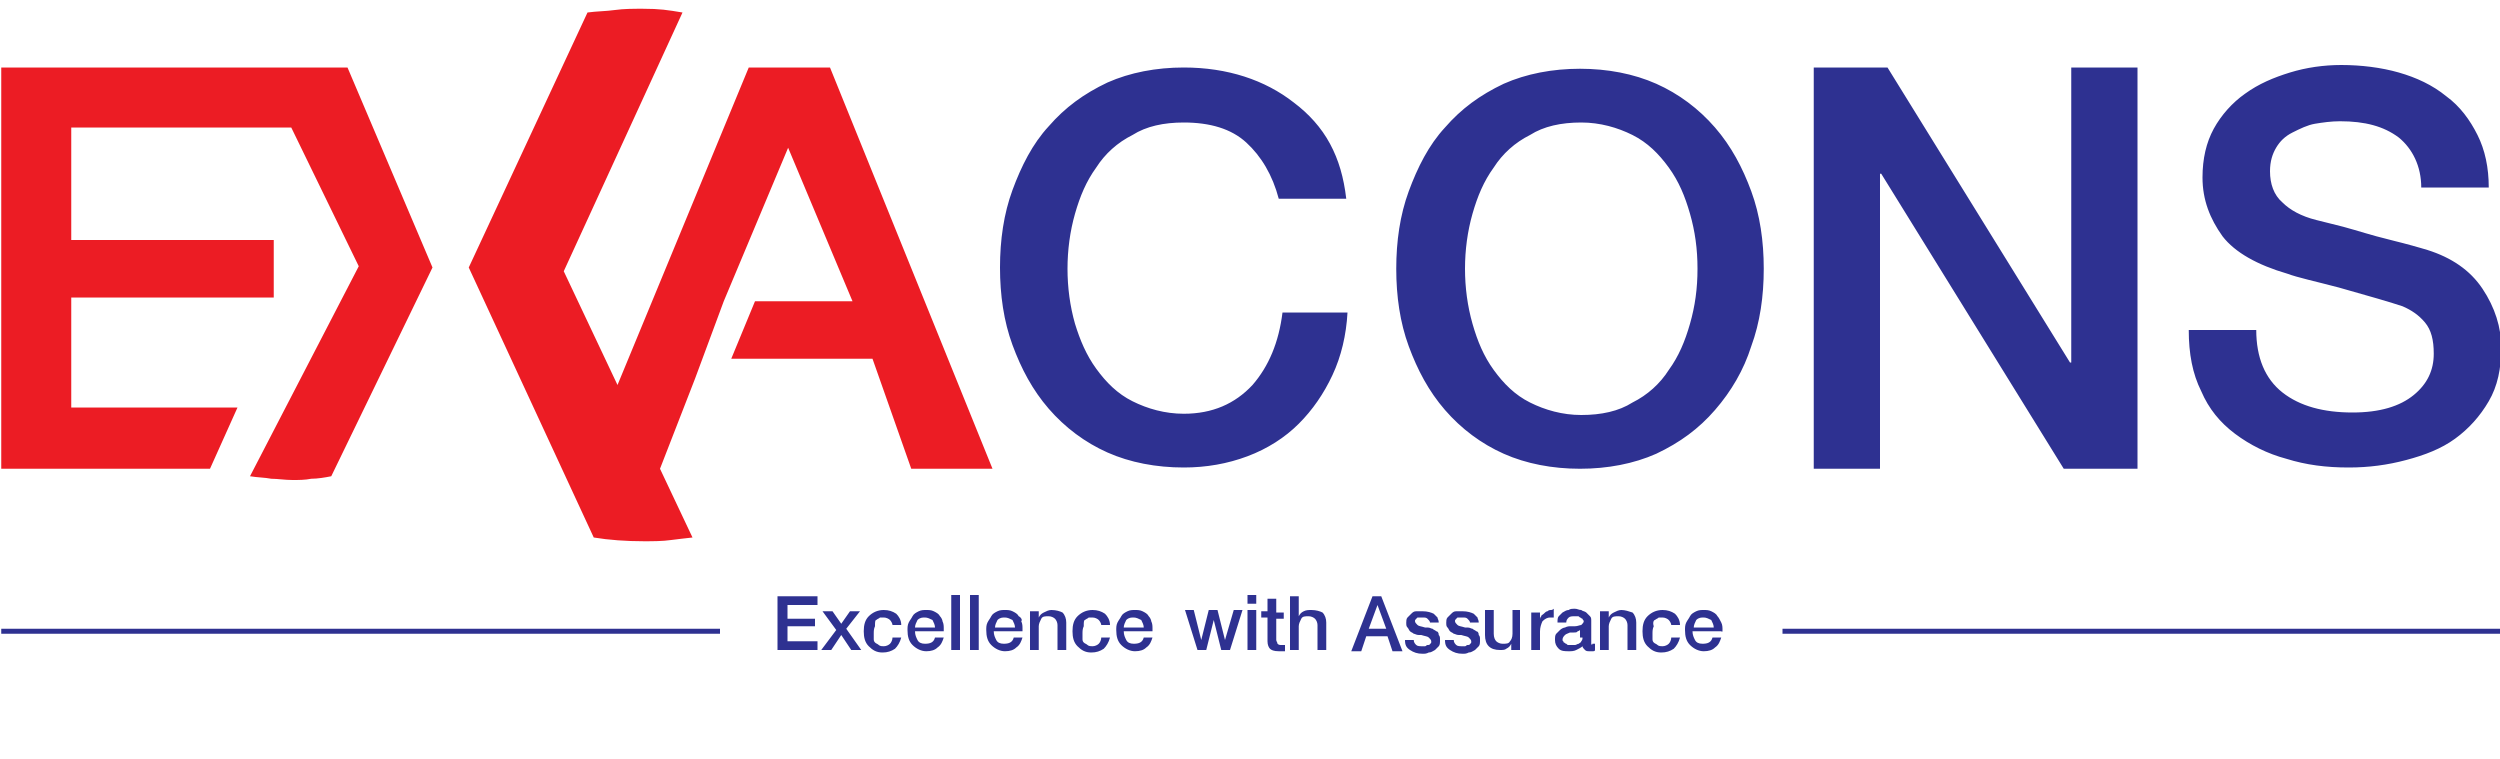
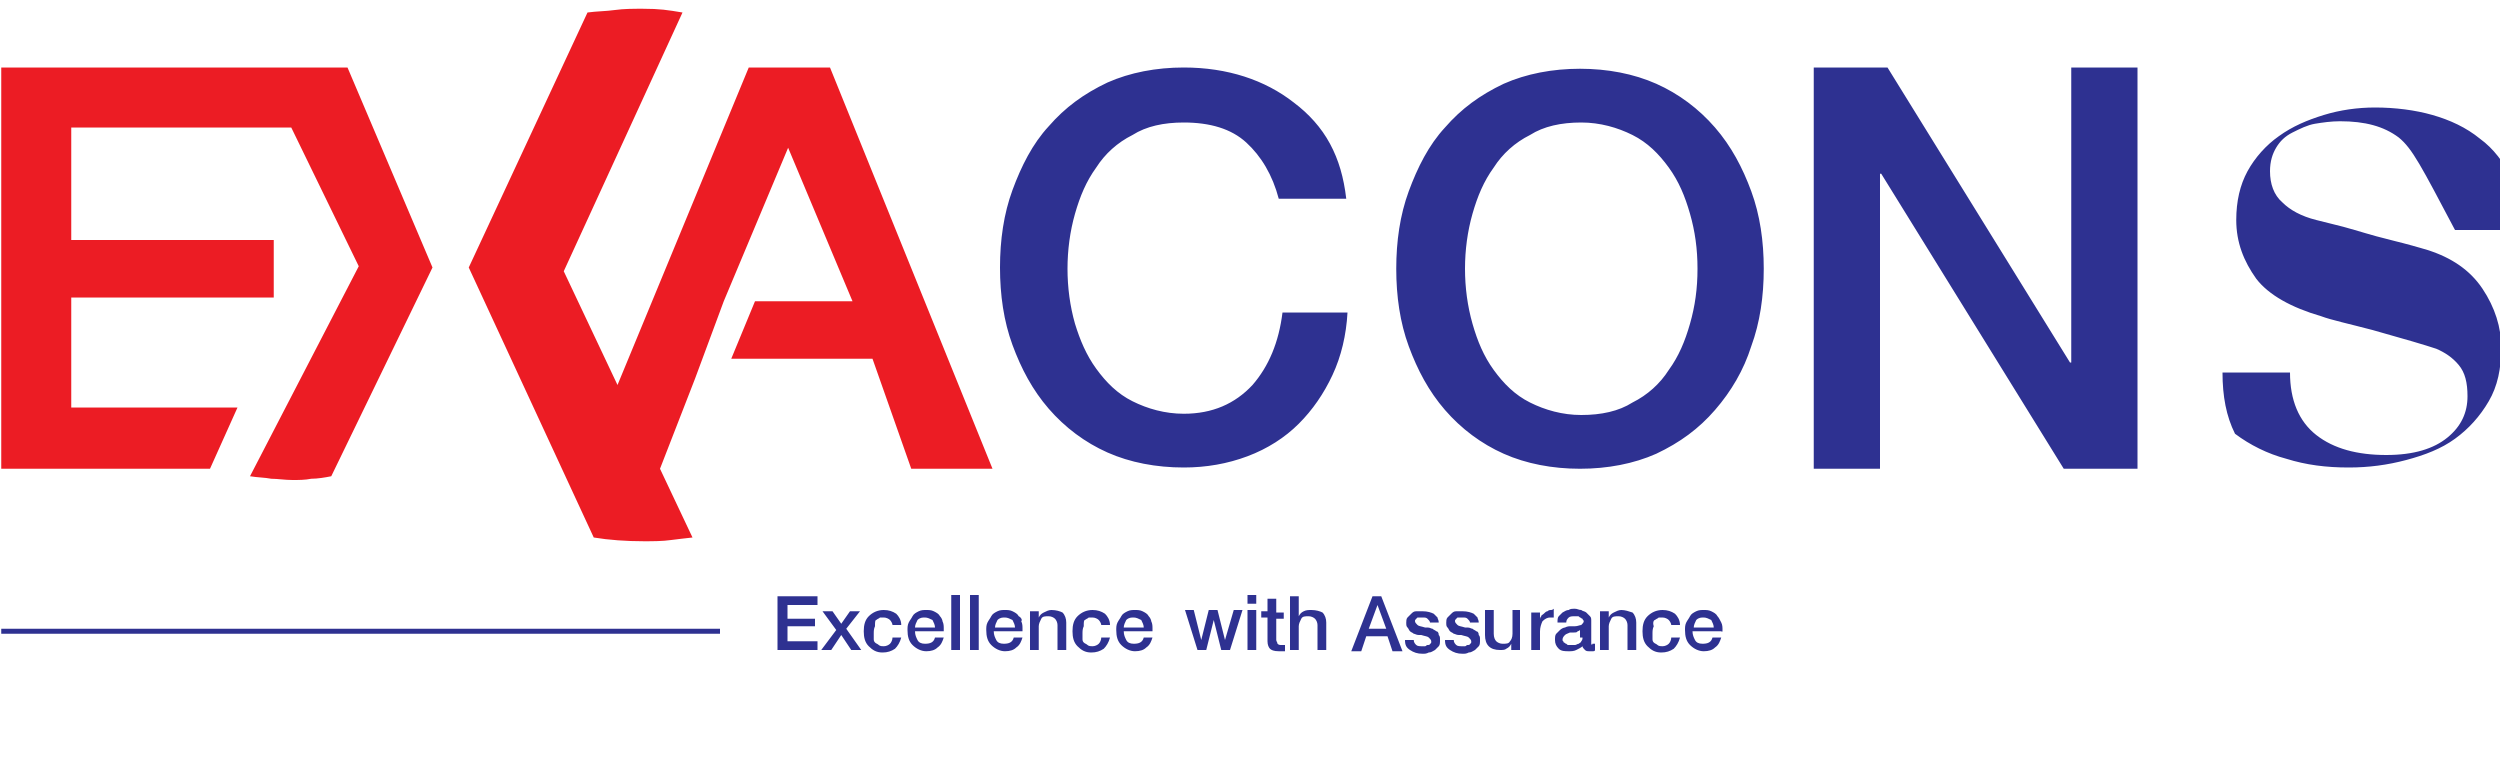
<svg xmlns="http://www.w3.org/2000/svg" version="1.1" id="Layer_1" x="0px" y="0px" viewBox="0 0 200 60.7" style="enable-background:new 0 0 200 60.7;" xml:space="preserve">
  <style type="text/css">
	.st0{fill:#EC1C24;}
	.st1{fill-rule:evenodd;clip-rule:evenodd;fill:#2E3191;}
</style>
  <g>
    <g>
      <g>
        <g>
          <path class="st0" d="M26.1,5.4c-0.6,0-1.1,0-1.7,0c-0.2,0-0.3,0-0.5,0l0,0H0.1v32.1h16.7l2.2-4.9H5.7v-8.8h16.2v-4.6H5.7v-9      h17.6l5.4,11.1L20,38.1c0.6,0.1,1.2,0.1,1.7,0.2c0.5,0,1.1,0.1,1.7,0.1c0.5,0,1,0,1.5-0.1c0.5,0,1.1-0.1,1.6-0.2l8.1-16.7      l-6.8-16C27.1,5.4,26.7,5.4,26.1,5.4z M66.4,5.4h-6.5L49.4,30.8l-4.3-9.1L54.6,1c-1.2-0.2-1.8-0.3-3.2-0.3c-0.7,0-1.5,0-2.2,0.1      c-0.7,0.1-1.5,0.1-2.2,0.2l-9.5,20.4l10,21.6c1.2,0.2,2.6,0.3,4,0.3c0.7,0,1.5,0,2.2-0.1c0.7-0.1,0.9-0.1,1.7-0.2l-2.6-5.5h0      l2.8-7.2l2.3-6.2l5.2-12.4H63l5.2,12.4h-7.8l-1.9,4.6h11.3l3.1,8.8h6.5L66.4,5.4z" />
        </g>
      </g>
-       <path class="st1" d="M191.9,11c-1.2-0.9-2.7-1.3-4.7-1.3c-0.7,0-1.4,0.1-2,0.2c-0.6,0.1-1.2,0.4-1.8,0.7c-0.6,0.3-1,0.7-1.3,1.2    c-0.3,0.5-0.5,1.1-0.5,1.9c0,1,0.3,1.9,1,2.5c0.6,0.6,1.5,1.1,2.7,1.4l1.2,0.3c1.3,0.3,2.5,0.7,3.6,1c1.1,0.3,2,0.5,2.7,0.7    c0.7,0.2,1.1,0.3,1.4,0.4c1.9,0.6,3.4,1.6,4.4,3.1c1,1.5,1.5,3.1,1.5,4.7c0,1.7-0.3,3.1-1,4.3c-0.7,1.2-1.6,2.2-2.7,3    c-1.1,0.8-2.4,1.3-3.9,1.7c-1.5,0.4-3,0.6-4.6,0.6c-1.8,0-3.4-0.2-5-0.7c-1.5-0.4-2.9-1.1-4.1-2c-1.2-0.9-2.1-2-2.7-3.4    c-0.7-1.4-1-3-1-4.9h5.4c0,2.2,0.7,3.9,2.1,5c1.4,1.1,3.3,1.6,5.6,1.6c2.2,0,3.8-0.5,4.9-1.4c1.1-0.9,1.6-2,1.6-3.3    c0-1.1-0.2-1.9-0.7-2.5c-0.5-0.6-1.1-1-1.8-1.3c-0.9-0.3-2.6-0.8-5.1-1.5c-1.9-0.5-3.3-0.8-4.1-1.1c-2.4-0.7-4.2-1.7-5.2-3    c-1-1.4-1.6-2.9-1.6-4.7c0-1.5,0.3-2.8,0.9-3.9c0.6-1.1,1.5-2.1,2.5-2.8c1.1-0.8,2.3-1.3,3.6-1.7c1.3-0.4,2.7-0.6,4.1-0.6    c1.6,0,3.2,0.2,4.6,0.6c1.4,0.4,2.7,1,3.8,1.9c1.1,0.8,1.9,1.9,2.5,3.1c0.6,1.2,0.9,2.6,0.9,4.2h-5.4    C193.7,13.3,193,11.9,191.9,11z M150.5,13.9h-0.1v23.6h-5.3V5.4h5.9L165.6,29h0.1V5.4h5.3v32.1h-5.9L150.5,13.9z M137.2,32.8    c-1.3,1.5-2.8,2.6-4.7,3.5c-1.8,0.8-3.9,1.2-6.1,1.2c-2.2,0-4.3-0.4-6.1-1.2c-1.8-0.8-3.4-2-4.7-3.5c-1.3-1.5-2.2-3.2-2.9-5.1    c-0.7-1.9-1-4-1-6.2c0-2.2,0.3-4.3,1-6.2c0.7-1.9,1.6-3.7,2.9-5.1c1.3-1.5,2.8-2.6,4.7-3.5c1.8-0.8,3.9-1.2,6.1-1.2    c2.2,0,4.3,0.4,6.1,1.2c1.8,0.8,3.4,2,4.7,3.5c1.3,1.5,2.2,3.2,2.9,5.1c0.7,1.9,1,4,1,6.2c0,2.2-0.3,4.3-1,6.2    C139.5,29.6,138.5,31.3,137.2,32.8z M135.2,17.1c-0.4-1.4-0.9-2.6-1.7-3.7c-0.8-1.1-1.7-2-2.9-2.6c-1.2-0.6-2.6-1-4.1-1    c-1.6,0-3,0.3-4.1,1c-1.2,0.6-2.2,1.5-2.9,2.6c-0.8,1.1-1.3,2.3-1.7,3.7c-0.4,1.4-0.6,2.9-0.6,4.4c0,1.5,0.2,3,0.6,4.4    c0.4,1.4,0.9,2.6,1.7,3.7c0.8,1.1,1.7,2,2.9,2.6c1.2,0.6,2.6,1,4.1,1c1.6,0,3-0.3,4.1-1c1.2-0.6,2.2-1.5,2.9-2.6    c0.8-1.1,1.3-2.3,1.7-3.7c0.4-1.4,0.6-2.8,0.6-4.4C135.8,19.9,135.6,18.5,135.2,17.1z M87.7,29.5c0.8,1.1,1.7,2,2.9,2.6    c1.2,0.6,2.6,1,4.1,1c2.3,0,4.1-0.8,5.5-2.3c1.3-1.5,2.1-3.4,2.4-5.8h5.2c-0.1,1.8-0.5,3.5-1.2,5c-0.7,1.5-1.6,2.8-2.7,3.9    c-1.1,1.1-2.5,2-4.1,2.6c-1.6,0.6-3.3,0.9-5.1,0.9c-2.2,0-4.3-0.4-6.1-1.2c-1.8-0.8-3.4-2-4.7-3.5c-1.3-1.5-2.2-3.2-2.9-5.1    c-0.7-1.9-1-4-1-6.2c0-2.2,0.3-4.3,1-6.2c0.7-1.9,1.6-3.7,2.9-5.1c1.3-1.5,2.8-2.6,4.7-3.5c1.8-0.8,3.9-1.2,6.1-1.2    c3.5,0,6.5,1,8.8,2.8c1.2,0.9,2.2,2,2.9,3.3c0.7,1.3,1.1,2.7,1.3,4.4h-5.4c-0.5-1.9-1.4-3.4-2.6-4.5c-1.2-1.1-2.9-1.6-5-1.6    c-1.6,0-3,0.3-4.1,1c-1.2,0.6-2.2,1.5-2.9,2.6c-0.8,1.1-1.3,2.3-1.7,3.7c-0.4,1.4-0.6,2.9-0.6,4.4c0,1.5,0.2,3,0.6,4.4    C86.4,27.2,86.9,28.4,87.7,29.5z" />
+       <path class="st1" d="M191.9,11c-1.2-0.9-2.7-1.3-4.7-1.3c-0.7,0-1.4,0.1-2,0.2c-0.6,0.1-1.2,0.4-1.8,0.7c-0.6,0.3-1,0.7-1.3,1.2    c-0.3,0.5-0.5,1.1-0.5,1.9c0,1,0.3,1.9,1,2.5c0.6,0.6,1.5,1.1,2.7,1.4l1.2,0.3c1.3,0.3,2.5,0.7,3.6,1c1.1,0.3,2,0.5,2.7,0.7    c0.7,0.2,1.1,0.3,1.4,0.4c1.9,0.6,3.4,1.6,4.4,3.1c1,1.5,1.5,3.1,1.5,4.7c0,1.7-0.3,3.1-1,4.3c-0.7,1.2-1.6,2.2-2.7,3    c-1.1,0.8-2.4,1.3-3.9,1.7c-1.5,0.4-3,0.6-4.6,0.6c-1.8,0-3.4-0.2-5-0.7c-1.5-0.4-2.9-1.1-4.1-2c-0.7-1.4-1-3-1-4.9h5.4c0,2.2,0.7,3.9,2.1,5c1.4,1.1,3.3,1.6,5.6,1.6c2.2,0,3.8-0.5,4.9-1.4c1.1-0.9,1.6-2,1.6-3.3    c0-1.1-0.2-1.9-0.7-2.5c-0.5-0.6-1.1-1-1.8-1.3c-0.9-0.3-2.6-0.8-5.1-1.5c-1.9-0.5-3.3-0.8-4.1-1.1c-2.4-0.7-4.2-1.7-5.2-3    c-1-1.4-1.6-2.9-1.6-4.7c0-1.5,0.3-2.8,0.9-3.9c0.6-1.1,1.5-2.1,2.5-2.8c1.1-0.8,2.3-1.3,3.6-1.7c1.3-0.4,2.7-0.6,4.1-0.6    c1.6,0,3.2,0.2,4.6,0.6c1.4,0.4,2.7,1,3.8,1.9c1.1,0.8,1.9,1.9,2.5,3.1c0.6,1.2,0.9,2.6,0.9,4.2h-5.4    C193.7,13.3,193,11.9,191.9,11z M150.5,13.9h-0.1v23.6h-5.3V5.4h5.9L165.6,29h0.1V5.4h5.3v32.1h-5.9L150.5,13.9z M137.2,32.8    c-1.3,1.5-2.8,2.6-4.7,3.5c-1.8,0.8-3.9,1.2-6.1,1.2c-2.2,0-4.3-0.4-6.1-1.2c-1.8-0.8-3.4-2-4.7-3.5c-1.3-1.5-2.2-3.2-2.9-5.1    c-0.7-1.9-1-4-1-6.2c0-2.2,0.3-4.3,1-6.2c0.7-1.9,1.6-3.7,2.9-5.1c1.3-1.5,2.8-2.6,4.7-3.5c1.8-0.8,3.9-1.2,6.1-1.2    c2.2,0,4.3,0.4,6.1,1.2c1.8,0.8,3.4,2,4.7,3.5c1.3,1.5,2.2,3.2,2.9,5.1c0.7,1.9,1,4,1,6.2c0,2.2-0.3,4.3-1,6.2    C139.5,29.6,138.5,31.3,137.2,32.8z M135.2,17.1c-0.4-1.4-0.9-2.6-1.7-3.7c-0.8-1.1-1.7-2-2.9-2.6c-1.2-0.6-2.6-1-4.1-1    c-1.6,0-3,0.3-4.1,1c-1.2,0.6-2.2,1.5-2.9,2.6c-0.8,1.1-1.3,2.3-1.7,3.7c-0.4,1.4-0.6,2.9-0.6,4.4c0,1.5,0.2,3,0.6,4.4    c0.4,1.4,0.9,2.6,1.7,3.7c0.8,1.1,1.7,2,2.9,2.6c1.2,0.6,2.6,1,4.1,1c1.6,0,3-0.3,4.1-1c1.2-0.6,2.2-1.5,2.9-2.6    c0.8-1.1,1.3-2.3,1.7-3.7c0.4-1.4,0.6-2.8,0.6-4.4C135.8,19.9,135.6,18.5,135.2,17.1z M87.7,29.5c0.8,1.1,1.7,2,2.9,2.6    c1.2,0.6,2.6,1,4.1,1c2.3,0,4.1-0.8,5.5-2.3c1.3-1.5,2.1-3.4,2.4-5.8h5.2c-0.1,1.8-0.5,3.5-1.2,5c-0.7,1.5-1.6,2.8-2.7,3.9    c-1.1,1.1-2.5,2-4.1,2.6c-1.6,0.6-3.3,0.9-5.1,0.9c-2.2,0-4.3-0.4-6.1-1.2c-1.8-0.8-3.4-2-4.7-3.5c-1.3-1.5-2.2-3.2-2.9-5.1    c-0.7-1.9-1-4-1-6.2c0-2.2,0.3-4.3,1-6.2c0.7-1.9,1.6-3.7,2.9-5.1c1.3-1.5,2.8-2.6,4.7-3.5c1.8-0.8,3.9-1.2,6.1-1.2    c3.5,0,6.5,1,8.8,2.8c1.2,0.9,2.2,2,2.9,3.3c0.7,1.3,1.1,2.7,1.3,4.4h-5.4c-0.5-1.9-1.4-3.4-2.6-4.5c-1.2-1.1-2.9-1.6-5-1.6    c-1.6,0-3,0.3-4.1,1c-1.2,0.6-2.2,1.5-2.9,2.6c-0.8,1.1-1.3,2.3-1.7,3.7c-0.4,1.4-0.6,2.9-0.6,4.4c0,1.5,0.2,3,0.6,4.4    C86.4,27.2,86.9,28.4,87.7,29.5z" />
    </g>
    <g>
      <g>
        <path class="st1" d="M63,50.1h2.2v-0.6H63v-1.1h2.4v-0.7h-3.2V52h3.2v-0.7H63V50.1z M68.8,48.9h-0.8l-0.7,1l-0.7-1h-0.8l1.1,1.5     L65.7,52h0.8l0.8-1.2l0.8,1.2h0.8l-1.2-1.7L68.8,48.9z M70.1,49.6c0.1-0.1,0.2-0.1,0.3-0.2c0.1,0,0.2,0,0.3,0     c0.2,0,0.4,0.1,0.5,0.2c0.1,0.1,0.2,0.3,0.2,0.4h0.7c0-0.4-0.2-0.7-0.4-0.9c-0.3-0.2-0.6-0.3-1-0.3c-0.5,0-0.9,0.2-1.2,0.5     c-0.3,0.3-0.4,0.7-0.4,1.2c0,0.5,0.1,0.9,0.4,1.2c0.3,0.3,0.6,0.5,1.1,0.5c0.4,0,0.7-0.1,1-0.3c0.2-0.2,0.4-0.5,0.5-0.9h-0.7     c0,0.2-0.1,0.4-0.2,0.5c-0.1,0.1-0.3,0.2-0.5,0.2c-0.1,0-0.3,0-0.4-0.1c-0.1-0.1-0.2-0.1-0.3-0.2c-0.1-0.1-0.1-0.2-0.1-0.3     c0-0.1,0-0.3,0-0.4c0-0.2,0-0.4,0.1-0.6C70,49.8,70,49.6,70.1,49.6z M75.2,49.3c-0.1-0.2-0.3-0.3-0.5-0.4     c-0.2-0.1-0.4-0.1-0.6-0.1c-0.2,0-0.4,0-0.6,0.1c-0.2,0.1-0.4,0.2-0.5,0.4c-0.1,0.2-0.2,0.3-0.3,0.5c-0.1,0.2-0.1,0.4-0.1,0.6     c0,0.5,0.1,0.9,0.4,1.2c0.3,0.3,0.7,0.5,1.1,0.5c0.4,0,0.7-0.1,0.9-0.3c0.3-0.2,0.4-0.5,0.5-0.8h-0.7c-0.1,0.4-0.4,0.5-0.8,0.5     c-0.3,0-0.5-0.1-0.6-0.3c-0.1-0.2-0.2-0.4-0.2-0.7h2.3c0-0.1,0-0.2,0-0.2c0-0.2,0-0.4-0.1-0.6C75.4,49.6,75.3,49.4,75.2,49.3z      M73.2,50.2c0-0.2,0.1-0.4,0.2-0.6c0.2-0.2,0.4-0.2,0.6-0.2c0.2,0,0.4,0.1,0.6,0.2c0.1,0.2,0.2,0.4,0.2,0.6H73.2z M76.1,52h0.7     v-4.4h-0.7V52z M77.6,52h0.7v-4.4h-0.7V52z M81.5,49.3c-0.1-0.2-0.3-0.3-0.5-0.4c-0.2-0.1-0.4-0.1-0.6-0.1c-0.2,0-0.4,0-0.6,0.1     c-0.2,0.1-0.4,0.2-0.5,0.4c-0.1,0.2-0.2,0.3-0.3,0.5c-0.1,0.2-0.1,0.4-0.1,0.6c0,0.5,0.1,0.9,0.4,1.2c0.3,0.3,0.7,0.5,1.1,0.5     c0.4,0,0.7-0.1,0.9-0.3c0.3-0.2,0.4-0.5,0.5-0.8h-0.7c-0.1,0.4-0.4,0.5-0.8,0.5c-0.3,0-0.5-0.1-0.6-0.3c-0.1-0.2-0.2-0.4-0.2-0.7     h2.3c0-0.1,0-0.2,0-0.2c0-0.2,0-0.4-0.1-0.6C81.8,49.6,81.7,49.4,81.5,49.3z M79.6,50.2c0-0.2,0.1-0.4,0.2-0.6     c0.2-0.2,0.4-0.2,0.6-0.2c0.2,0,0.4,0.1,0.6,0.2c0.1,0.2,0.2,0.4,0.2,0.6H79.6z M84.1,48.8c-0.2,0-0.4,0.1-0.6,0.2     c-0.2,0.1-0.3,0.2-0.4,0.4l0,0v-0.5h-0.7V52h0.7v-1.9c0-0.2,0.1-0.4,0.2-0.6c0.1-0.2,0.3-0.2,0.6-0.2c0.2,0,0.4,0.1,0.5,0.2     c0.1,0.1,0.2,0.3,0.2,0.5v2h0.7v-2.2c0-0.3-0.1-0.6-0.3-0.8C84.8,48.9,84.5,48.8,84.1,48.8z M86.8,49.6c0.1-0.1,0.2-0.1,0.3-0.2     c0.1,0,0.2,0,0.3,0c0.2,0,0.4,0.1,0.5,0.2c0.1,0.1,0.2,0.3,0.2,0.4h0.7c0-0.4-0.2-0.7-0.4-0.9c-0.3-0.2-0.6-0.3-1-0.3     c-0.5,0-0.9,0.2-1.2,0.5c-0.3,0.3-0.4,0.7-0.4,1.2c0,0.5,0.1,0.9,0.4,1.2c0.3,0.3,0.6,0.5,1.1,0.5c0.4,0,0.7-0.1,1-0.3     c0.2-0.2,0.4-0.5,0.5-0.9h-0.7c0,0.2-0.1,0.4-0.2,0.5c-0.1,0.1-0.3,0.2-0.5,0.2c-0.1,0-0.3,0-0.4-0.1c-0.1-0.1-0.2-0.1-0.3-0.2     c-0.1-0.1-0.1-0.2-0.1-0.3c0-0.1,0-0.3,0-0.4c0-0.2,0-0.4,0.1-0.6C86.7,49.8,86.7,49.6,86.8,49.6z M91.9,49.3     c-0.1-0.2-0.3-0.3-0.5-0.4c-0.2-0.1-0.4-0.1-0.6-0.1c-0.2,0-0.4,0-0.6,0.1c-0.2,0.1-0.4,0.2-0.5,0.4c-0.1,0.2-0.2,0.3-0.3,0.5     c-0.1,0.2-0.1,0.4-0.1,0.6c0,0.5,0.1,0.9,0.4,1.2c0.3,0.3,0.7,0.5,1.1,0.5c0.4,0,0.7-0.1,0.9-0.3c0.3-0.2,0.4-0.5,0.5-0.8h-0.7     c-0.1,0.4-0.4,0.5-0.8,0.5c-0.3,0-0.5-0.1-0.6-0.3c-0.1-0.2-0.2-0.4-0.2-0.7h2.3c0-0.1,0-0.2,0-0.2c0-0.2,0-0.4-0.1-0.6     C92.1,49.6,92,49.4,91.9,49.3z M89.9,50.2c0-0.2,0.1-0.4,0.2-0.6c0.2-0.2,0.4-0.2,0.6-0.2c0.2,0,0.4,0.1,0.6,0.2     c0.1,0.2,0.2,0.4,0.2,0.6H89.9z M98,51.2L98,51.2l-0.6-2.4h-0.7l-0.6,2.4h0l-0.6-2.4h-0.7l1,3.2h0.7l0.6-2.4h0l0.6,2.4h0.7l1-3.2     h-0.7L98,51.2z M99.8,48.3h0.7v-0.7h-0.7V48.3z M99.8,52h0.7v-3.2h-0.7V52z M102.1,47.9h-0.7v1h-0.5v0.5h0.5v1.9     c0,0.3,0.1,0.5,0.2,0.6c0.1,0.1,0.3,0.2,0.7,0.2c0.1,0,0.2,0,0.3,0c0.1,0,0.1,0,0.2,0v-0.5c-0.1,0-0.2,0-0.3,0     c-0.1,0-0.2,0-0.3-0.1c0-0.1-0.1-0.2-0.1-0.3v-1.7h0.6v-0.5h-0.6V47.9z M104.9,48.8c-0.2,0-0.4,0-0.6,0.1     c-0.2,0.1-0.3,0.2-0.4,0.4h0v-1.6h-0.7V52h0.7v-1.9c0-0.2,0.1-0.4,0.2-0.6c0.1-0.2,0.3-0.2,0.6-0.2c0.2,0,0.4,0.1,0.5,0.2     c0.1,0.1,0.2,0.3,0.2,0.5v2h0.7v-2.2c0-0.3-0.1-0.6-0.3-0.8C105.6,48.9,105.3,48.8,104.9,48.8z M109.8,47.7l-1.7,4.4h0.8l0.4-1.2     h1.7l0.4,1.2h0.8l-1.7-4.4H109.8z M109.5,50.3l0.7-1.9h0l0.7,1.9H109.5z M114.9,50.5c-0.1-0.1-0.2-0.1-0.3-0.2     c-0.1,0-0.2-0.1-0.4-0.1c0,0-0.1,0-0.2,0c-0.3-0.1-0.5-0.1-0.6-0.2c-0.1-0.1-0.2-0.2-0.2-0.3c0-0.1,0-0.1,0.1-0.2     c0,0,0.1-0.1,0.1-0.1c0.1,0,0.1,0,0.2,0c0.1,0,0.1,0,0.2,0c0.2,0,0.3,0,0.4,0.1c0.1,0.1,0.2,0.2,0.2,0.3h0.7     c0-0.2-0.1-0.3-0.1-0.4c-0.1-0.1-0.2-0.2-0.3-0.3c-0.2-0.1-0.5-0.2-0.9-0.2c-0.2,0-0.3,0-0.5,0c-0.2,0-0.3,0.1-0.4,0.2     c-0.1,0.1-0.2,0.2-0.3,0.3c-0.1,0.1-0.1,0.3-0.1,0.4c0,0.2,0,0.3,0.1,0.4c0.1,0.1,0.1,0.2,0.2,0.3c0.1,0.1,0.2,0.1,0.3,0.2     c0.1,0,0.2,0.1,0.4,0.1c0,0,0.1,0,0.2,0c0.3,0.1,0.5,0.1,0.6,0.2c0.1,0.1,0.2,0.2,0.2,0.3c0,0.1,0,0.2-0.1,0.2     c0,0.1-0.1,0.1-0.2,0.1c-0.1,0-0.1,0.1-0.2,0.1c-0.1,0-0.2,0-0.2,0c-0.2,0-0.4,0-0.5-0.1c-0.1-0.1-0.2-0.2-0.2-0.4h-0.7     c0,0.4,0.1,0.6,0.4,0.8c0.3,0.2,0.6,0.3,1,0.3c0.2,0,0.3,0,0.5-0.1c0.2,0,0.3-0.1,0.5-0.2c0.1-0.1,0.2-0.2,0.3-0.3     c0.1-0.1,0.1-0.3,0.1-0.5c0-0.2,0-0.3-0.1-0.4C115.1,50.6,115,50.5,114.9,50.5z M118.1,50.5c-0.1-0.1-0.2-0.1-0.3-0.2     c-0.1,0-0.2-0.1-0.4-0.1c0,0-0.1,0-0.2,0c-0.3-0.1-0.5-0.1-0.6-0.2c-0.1-0.1-0.2-0.2-0.2-0.3c0-0.1,0-0.1,0.1-0.2     c0,0,0.1-0.1,0.1-0.1c0.1,0,0.1,0,0.2,0c0.1,0,0.1,0,0.2,0c0.2,0,0.3,0,0.4,0.1c0.1,0.1,0.2,0.2,0.2,0.3h0.7     c0-0.2-0.1-0.3-0.1-0.4c-0.1-0.1-0.2-0.2-0.3-0.3c-0.2-0.1-0.5-0.2-0.9-0.2c-0.2,0-0.3,0-0.5,0c-0.2,0-0.3,0.1-0.4,0.2     c-0.1,0.1-0.2,0.2-0.3,0.3c-0.1,0.1-0.1,0.3-0.1,0.4c0,0.2,0,0.3,0.1,0.4c0.1,0.1,0.1,0.2,0.2,0.3c0.1,0.1,0.2,0.1,0.3,0.2     c0.1,0,0.2,0.1,0.4,0.1c0,0,0.1,0,0.2,0c0.3,0.1,0.5,0.1,0.6,0.2c0.1,0.1,0.2,0.2,0.2,0.3c0,0.1,0,0.2-0.1,0.2     c0,0.1-0.1,0.1-0.2,0.1c-0.1,0-0.1,0.1-0.2,0.1c-0.1,0-0.2,0-0.2,0c-0.2,0-0.4,0-0.5-0.1c-0.1-0.1-0.2-0.2-0.2-0.4h-0.7     c0,0.4,0.1,0.6,0.4,0.8c0.3,0.2,0.6,0.3,1,0.3c0.2,0,0.3,0,0.5-0.1c0.2,0,0.3-0.1,0.5-0.2c0.1-0.1,0.2-0.2,0.3-0.3     c0.1-0.1,0.1-0.3,0.1-0.5c0-0.2,0-0.3-0.1-0.4C118.3,50.6,118.2,50.5,118.1,50.5z M121,50.7c0,0.3-0.1,0.5-0.2,0.6     c-0.1,0.2-0.3,0.2-0.6,0.2c-0.2,0-0.4-0.1-0.5-0.2c-0.1-0.1-0.2-0.3-0.2-0.6v-1.9h-0.7v2c0,0.4,0.1,0.7,0.3,0.9     c0.2,0.2,0.5,0.3,0.9,0.3c0.2,0,0.4,0,0.5-0.1c0.2-0.1,0.3-0.2,0.4-0.4h0V52h0.7v-3.2H121V50.7z M124.1,48.8     c-0.1,0-0.2,0-0.3,0.1c-0.1,0-0.2,0.1-0.3,0.2c-0.1,0.1-0.2,0.1-0.2,0.2c-0.1,0.1-0.1,0.2-0.1,0.3h0v-0.6h-0.7V52h0.7v-1.5     c0-0.3,0.1-0.6,0.2-0.8c0.2-0.2,0.4-0.3,0.6-0.3c0,0,0.1,0,0.2,0c0,0,0.1,0,0.1,0v-0.7c0,0,0,0,0,0     C124.2,48.8,124.1,48.8,124.1,48.8z M127.3,51.5c0,0,0-0.1,0-0.2v-1.6c0-0.2,0-0.3-0.1-0.4c-0.1-0.1-0.2-0.2-0.3-0.3     c-0.1-0.1-0.3-0.1-0.4-0.2c-0.2,0-0.3-0.1-0.5-0.1c-0.2,0-0.4,0-0.5,0.1c-0.2,0-0.3,0.1-0.5,0.2c-0.1,0.1-0.2,0.2-0.3,0.3     c-0.1,0.1-0.1,0.3-0.1,0.5h0.7c0-0.2,0.1-0.3,0.2-0.4c0.1-0.1,0.3-0.1,0.5-0.1c0.1,0,0.2,0,0.2,0c0.1,0,0.1,0,0.2,0.1     c0.1,0,0.1,0.1,0.2,0.1c0,0.1,0.1,0.1,0.1,0.2c0,0.1-0.1,0.2-0.2,0.3c-0.1,0-0.3,0.1-0.5,0.1c-0.1,0-0.2,0-0.3,0     c-0.2,0-0.3,0-0.5,0.1c-0.1,0-0.3,0.1-0.4,0.2c-0.1,0.1-0.2,0.2-0.3,0.3c-0.1,0.1-0.1,0.3-0.1,0.5c0,0.3,0.1,0.5,0.3,0.7     c0.2,0.2,0.5,0.2,0.8,0.2c0.2,0,0.4,0,0.6-0.1c0.2-0.1,0.4-0.2,0.5-0.3c0,0.1,0.1,0.2,0.2,0.3c0.1,0.1,0.2,0.1,0.4,0.1     c0.1,0,0.1,0,0.2,0c0.1,0,0.2,0,0.2-0.1v-0.5c0,0-0.1,0-0.2,0C127.4,51.6,127.3,51.6,127.3,51.5z M126.6,51c0,0.1,0,0.2-0.1,0.3     c0,0.1-0.1,0.1-0.2,0.2c-0.1,0-0.2,0.1-0.3,0.1c-0.1,0-0.2,0-0.3,0c-0.1,0-0.1,0-0.2,0c-0.1,0-0.1,0-0.2-0.1     c-0.1,0-0.1-0.1-0.2-0.1c0-0.1-0.1-0.1-0.1-0.2c0-0.2,0.1-0.3,0.2-0.4c0.1-0.1,0.2-0.1,0.4-0.2c0.1,0,0.2,0,0.3,0     c0.1,0,0.3,0,0.3-0.1c0.1,0,0.2-0.1,0.2-0.1V51z M129.7,48.8c-0.2,0-0.4,0.1-0.6,0.2c-0.2,0.1-0.3,0.2-0.4,0.4l0,0v-0.5H128V52     h0.7v-1.9c0-0.2,0.1-0.4,0.2-0.6c0.1-0.2,0.3-0.2,0.6-0.2c0.2,0,0.4,0.1,0.5,0.2c0.1,0.1,0.2,0.3,0.2,0.5v2h0.7v-2.2     c0-0.3-0.1-0.6-0.3-0.8C130.3,48.9,130,48.8,129.7,48.8z M132.4,49.6c0.1-0.1,0.2-0.1,0.3-0.2c0.1,0,0.2,0,0.3,0     c0.2,0,0.4,0.1,0.5,0.2c0.1,0.1,0.2,0.3,0.2,0.4h0.7c0-0.4-0.2-0.7-0.4-0.9c-0.3-0.2-0.6-0.3-1-0.3c-0.5,0-0.9,0.2-1.2,0.5     c-0.3,0.3-0.4,0.7-0.4,1.2c0,0.5,0.1,0.9,0.4,1.2c0.3,0.3,0.6,0.5,1.1,0.5c0.4,0,0.7-0.1,1-0.3c0.2-0.2,0.4-0.5,0.5-0.9h-0.7     c0,0.2-0.1,0.4-0.2,0.5c-0.1,0.1-0.3,0.2-0.5,0.2c-0.1,0-0.3,0-0.4-0.1c-0.1-0.1-0.2-0.1-0.3-0.2c-0.1-0.1-0.1-0.2-0.1-0.3     c0-0.1,0-0.3,0-0.4c0-0.2,0-0.4,0.1-0.6C132.2,49.8,132.3,49.6,132.4,49.6z M137.8,50.4c0-0.2,0-0.4-0.1-0.6     c-0.1-0.2-0.2-0.4-0.3-0.5c-0.1-0.2-0.3-0.3-0.5-0.4c-0.2-0.1-0.4-0.1-0.6-0.1c-0.2,0-0.4,0-0.6,0.1c-0.2,0.1-0.4,0.2-0.5,0.4     c-0.1,0.2-0.2,0.3-0.3,0.5c-0.1,0.2-0.1,0.4-0.1,0.6c0,0.5,0.1,0.9,0.4,1.2c0.3,0.3,0.7,0.5,1.1,0.5c0.4,0,0.7-0.1,0.9-0.3     c0.3-0.2,0.4-0.5,0.5-0.8h-0.7c-0.1,0.4-0.4,0.5-0.8,0.5c-0.3,0-0.5-0.1-0.6-0.3c-0.1-0.2-0.2-0.4-0.2-0.7h2.3     C137.8,50.6,137.8,50.5,137.8,50.4z M135.5,50.2c0-0.2,0.1-0.4,0.2-0.6c0.2-0.2,0.4-0.2,0.6-0.2c0.2,0,0.4,0.1,0.6,0.2     c0.1,0.2,0.2,0.4,0.2,0.6H135.5z" />
      </g>
    </g>
-     <path class="st1" d="M142.6,50.7v-0.4H200v0.4H142.6z" />
    <path class="st1" d="M0.1,50.7v-0.4h57.5v0.4H0.1z" />
  </g>
</svg>